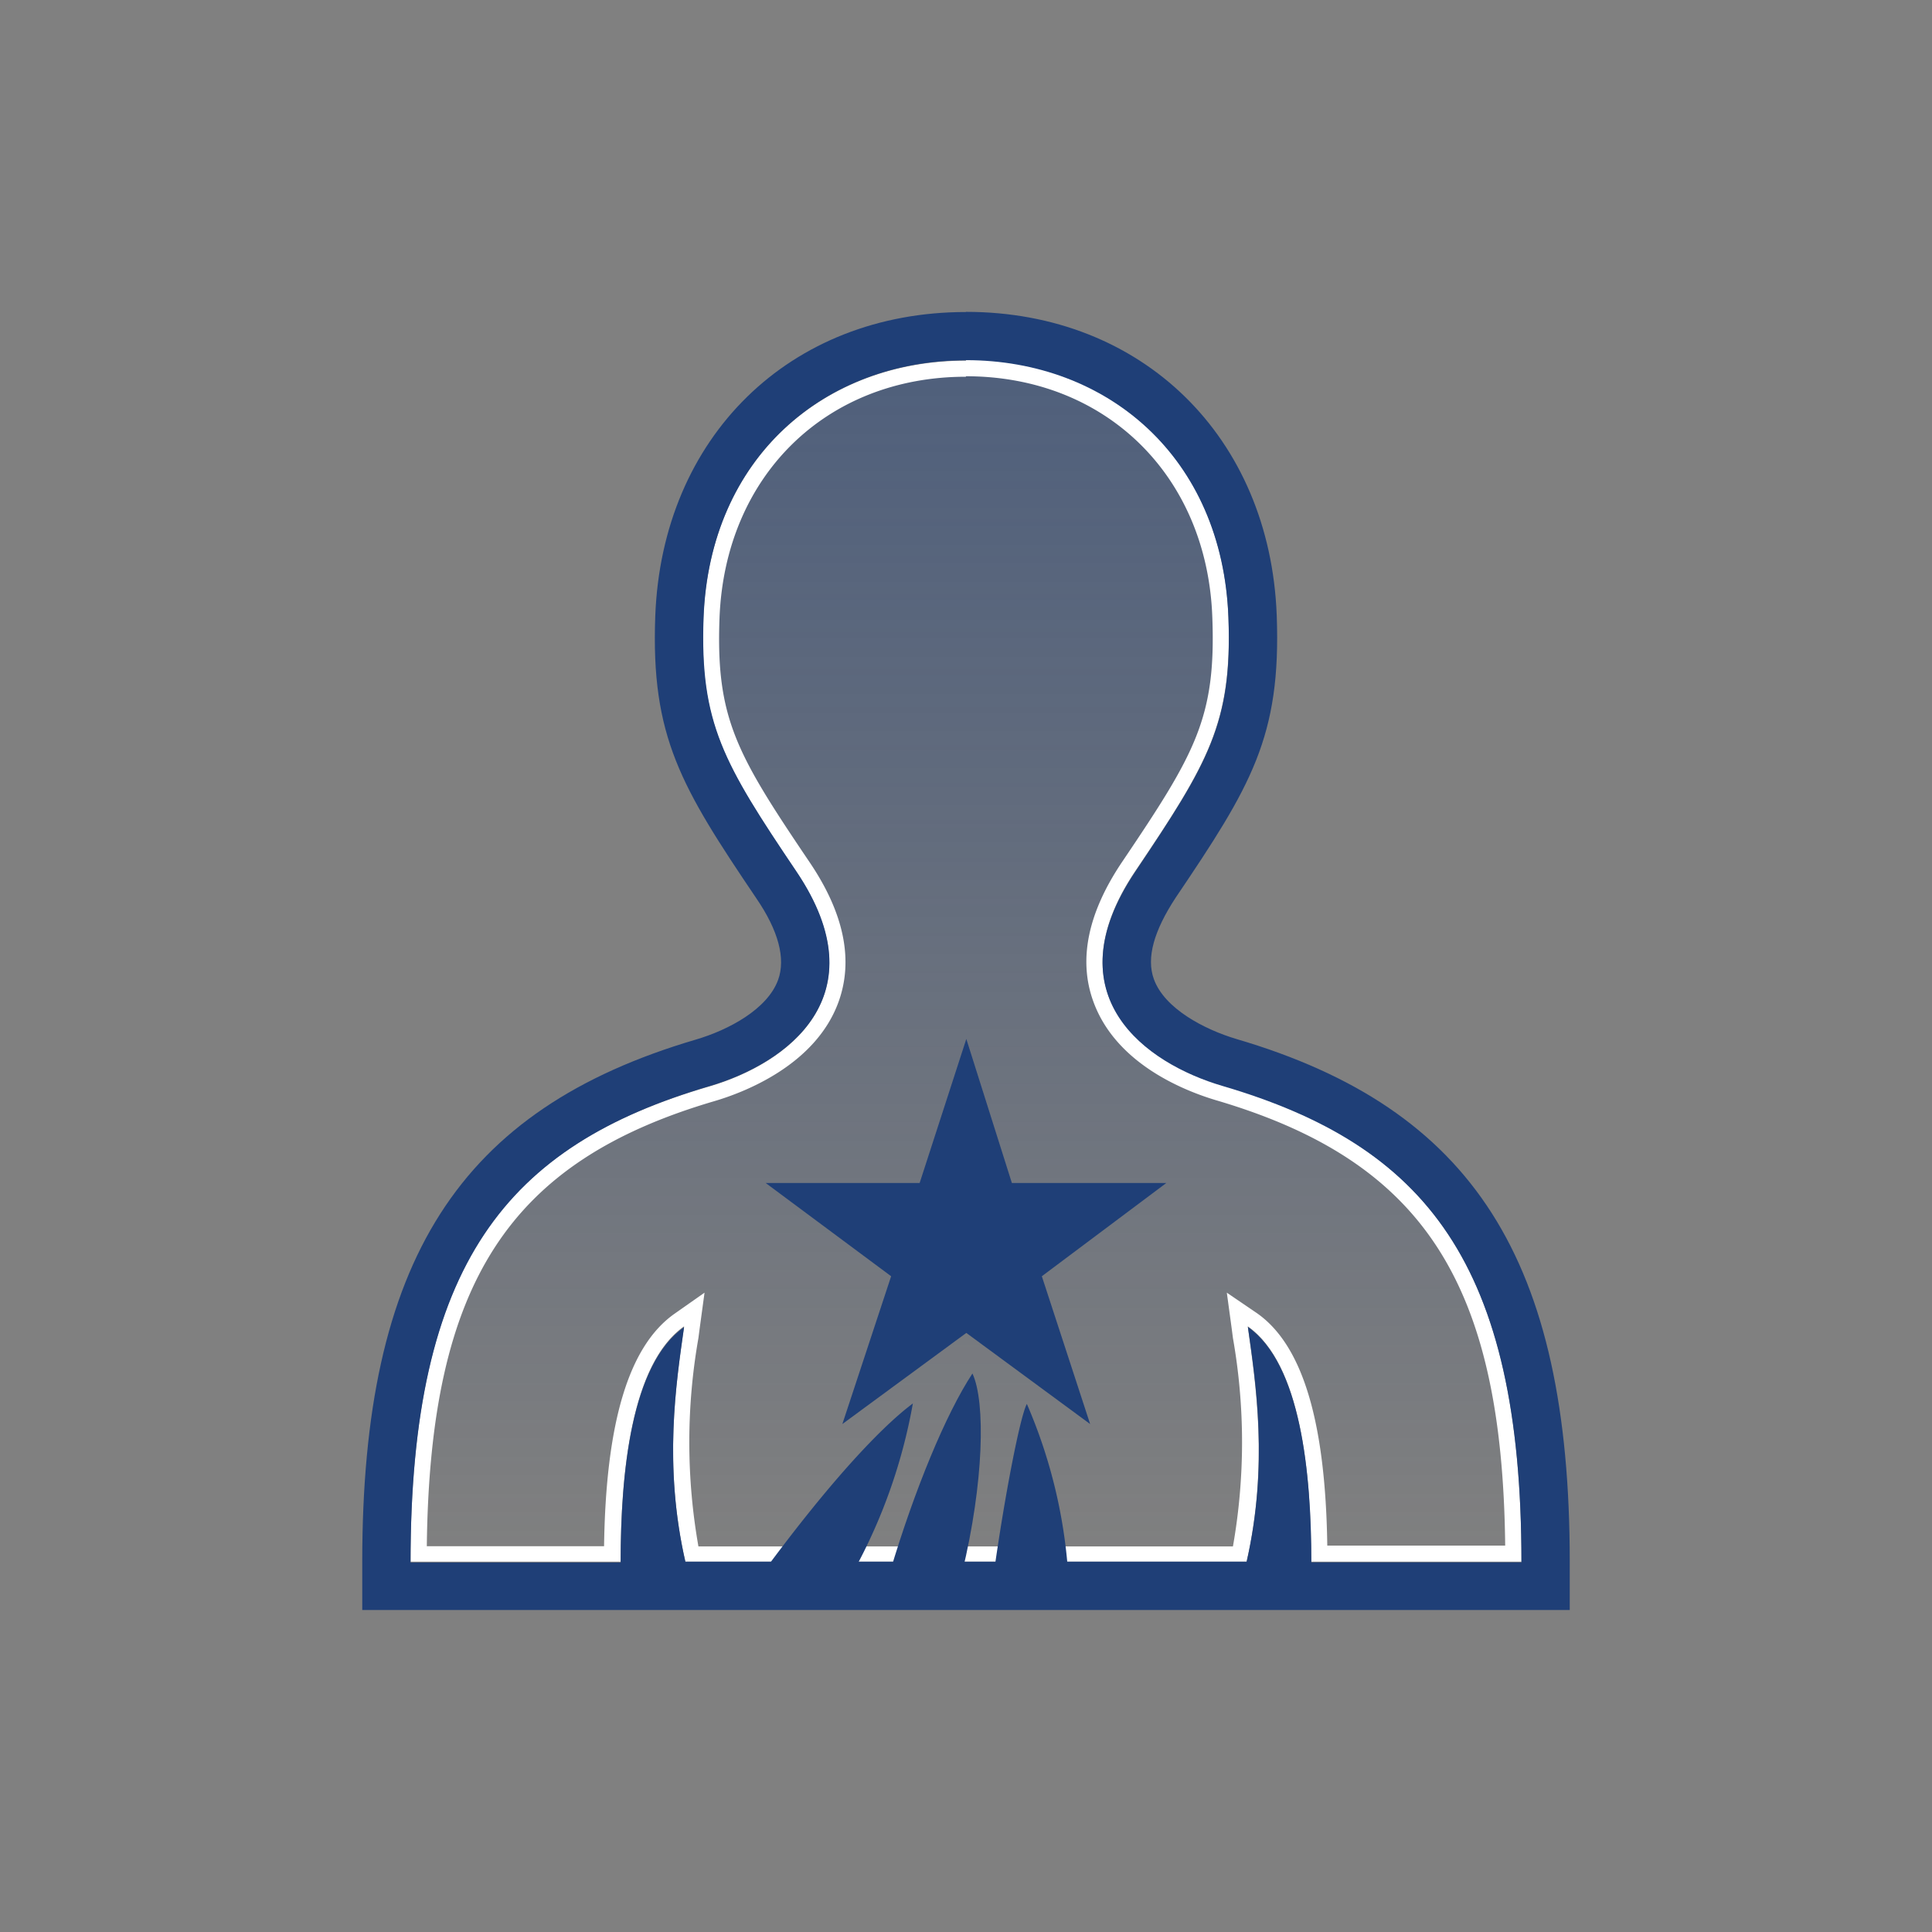
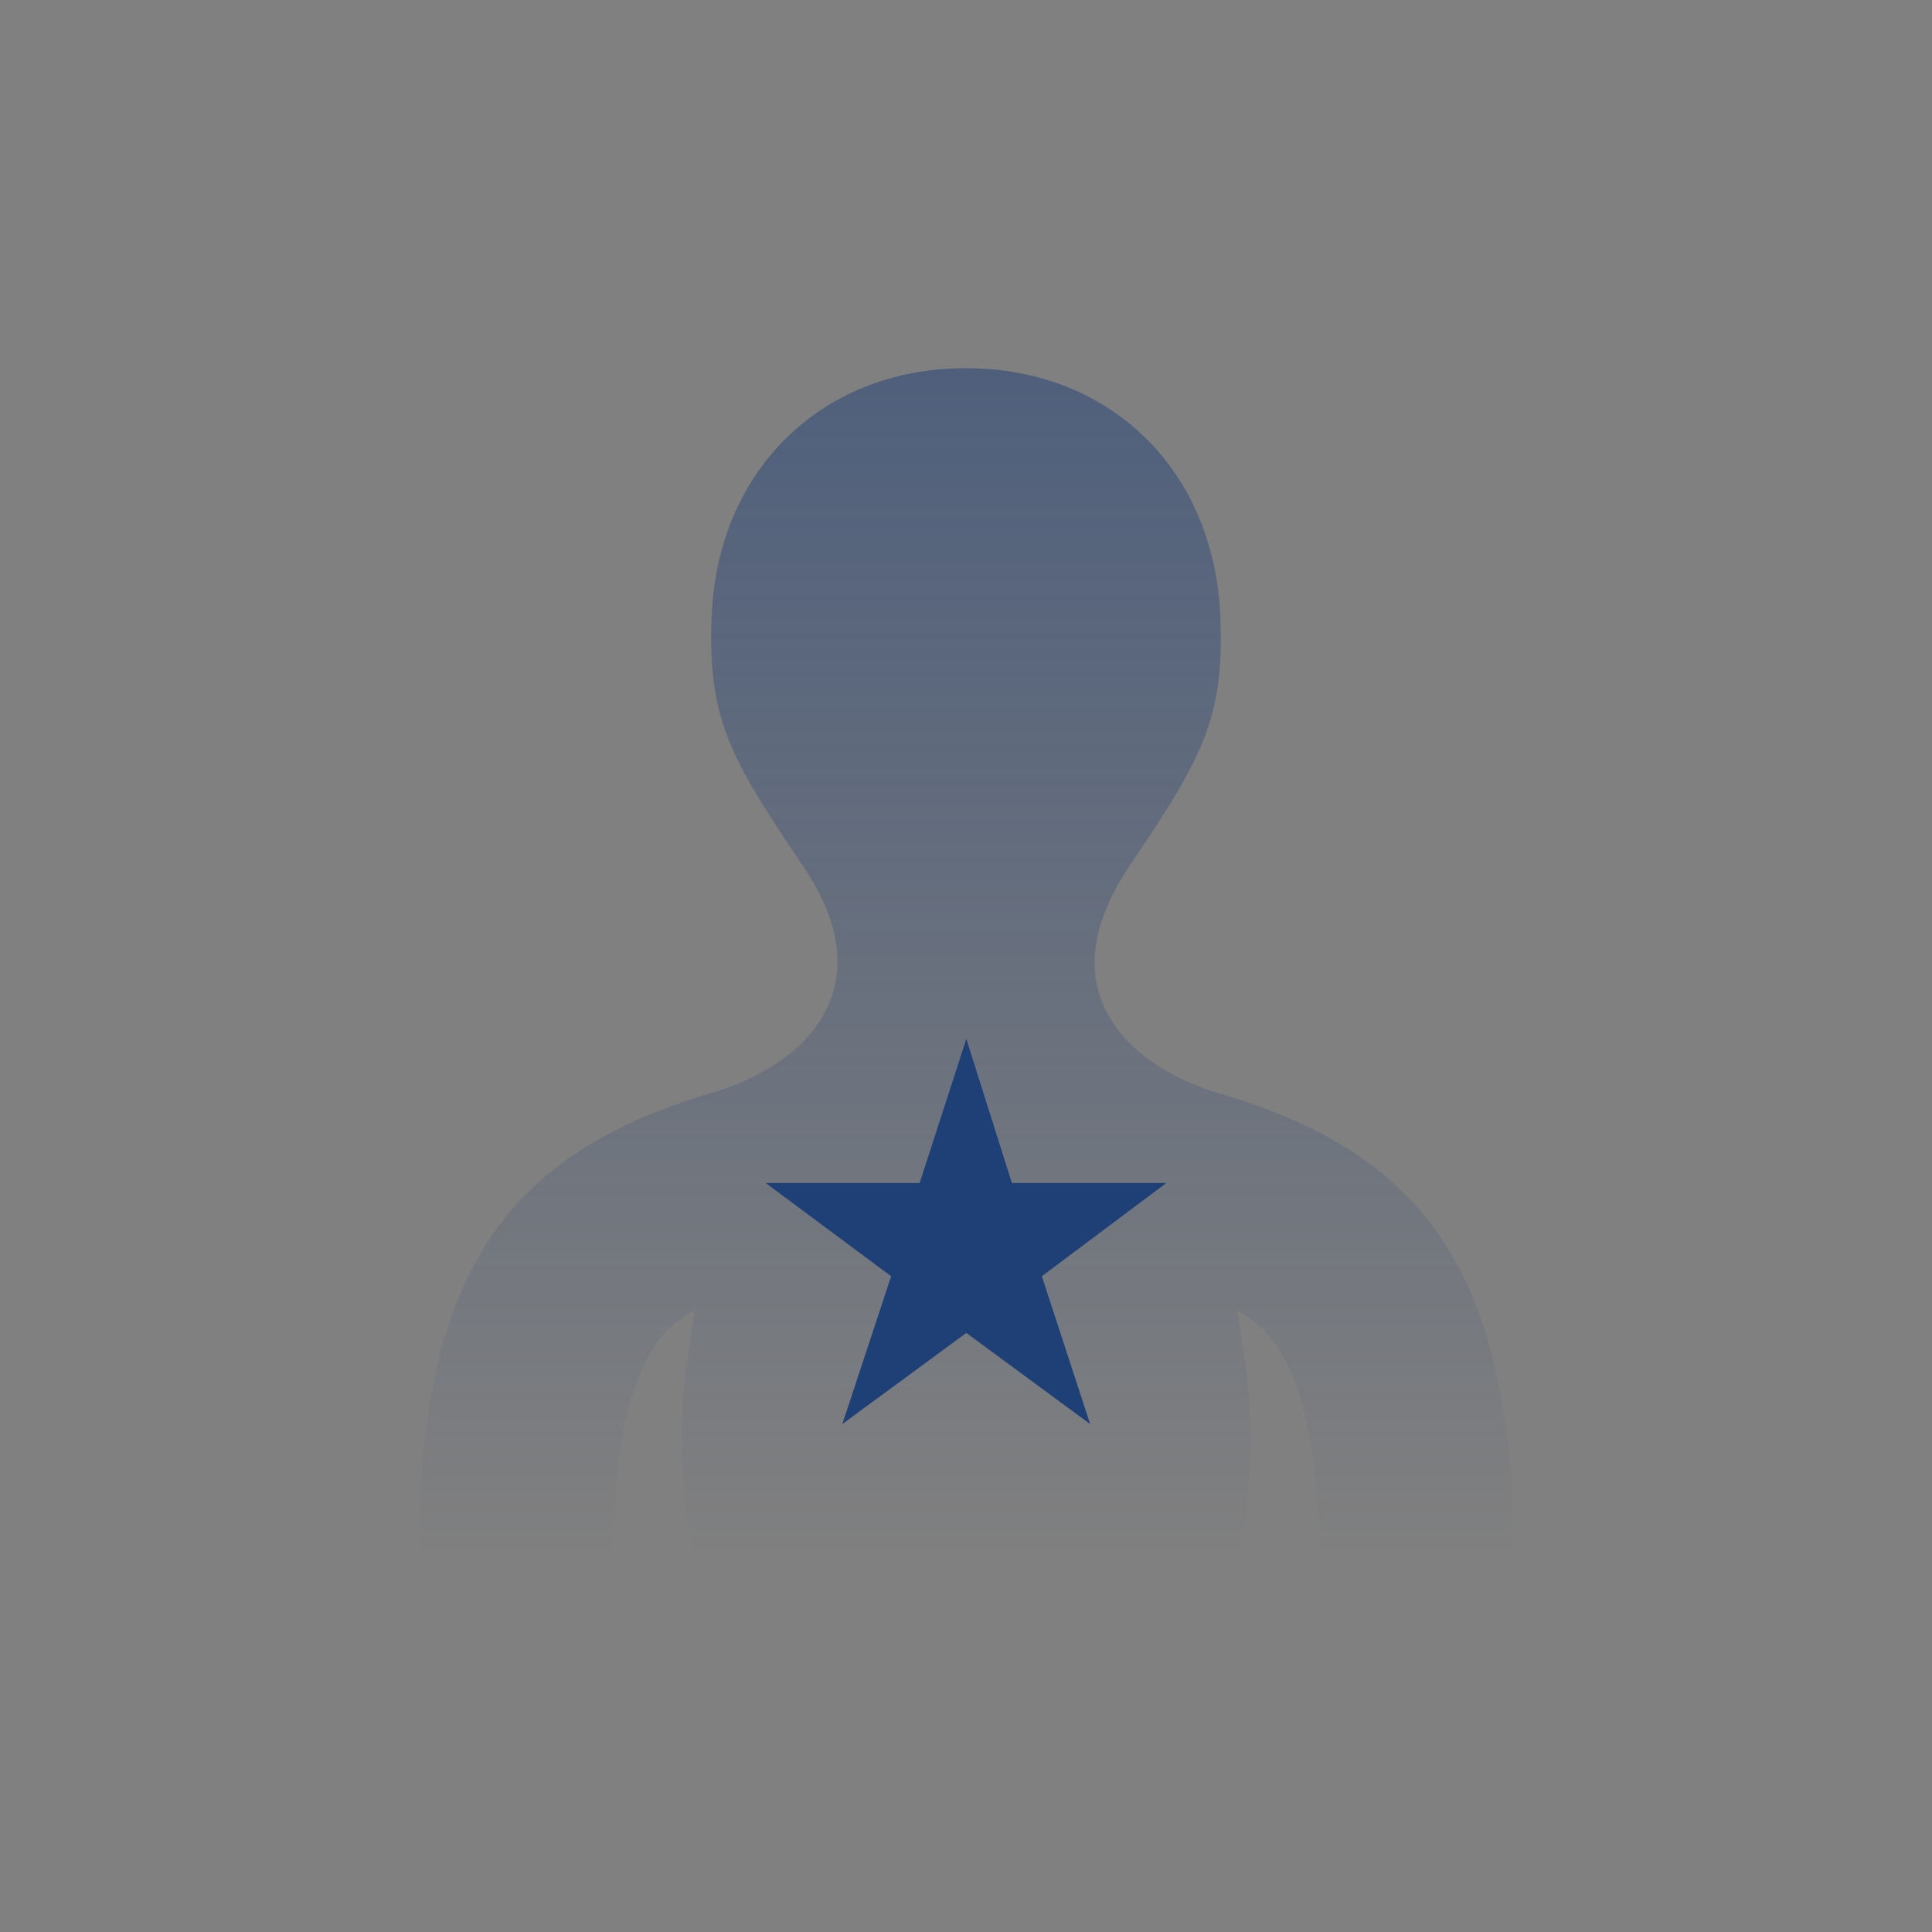
<svg xmlns="http://www.w3.org/2000/svg" viewBox="0 0 120 120">
  <rect x="0" y="0" width="120" height="120" fill="#808080" stroke="none" />
  <defs>
    <style>.cls-1{fill:url(#New_Gradient_Swatch_1);}.cls-2{fill:#fff;}.cls-3{fill:#1f3f77;}</style>
    <linearGradient id="New_Gradient_Swatch_1" x1="60" y1="96.55" x2="60" y2="22.87" gradientUnits="userSpaceOnUse">
      <stop offset="0" stop-color="#1f3f77" stop-opacity="0" />
      <stop offset="1" stop-color="#1f3f77" stop-opacity="0.5" />
    </linearGradient>
  </defs>
  <title>SelectGroup_BenefitStack_Icon</title>
  <g id="Layer_4" data-name="Layer 4">
    <path class="cls-1" d="M81.94,96.55c-.06-7.74-1.45-12.62-4.15-14.53l-.94-.66L77.08,83A37.3,37.3,0,0,1,77,96.55H43A37.3,37.3,0,0,1,42.92,83l.23-1.68-.94.66c-2.7,1.9-4.09,6.79-4.15,14.52H26c.09-17,5.06-24.75,18.21-28.62,1.78-.52,6.07-2.14,7.41-5.88.88-2.43.29-5.19-1.74-8.21-4.51-6.68-5.92-9.1-5.68-15.46C44.54,29.25,51,22.87,60,22.87s15.46,6.38,15.8,15.51c.24,6.36-1.18,8.77-5.68,15.46-2,3-2.62,5.78-1.74,8.21,1.35,3.74,5.63,5.36,7.41,5.88C88.94,71.8,93.9,79.57,94,96.55Z" />
-     <path class="cls-2" d="M60,23.37c8.68,0,15,6.18,15.3,15,.23,6.22-1.06,8.43-5.6,15.16-2.13,3.16-2.73,6.07-1.8,8.65,1.43,4,5.89,5.65,7.74,6.19C88.4,72.16,93.31,79.69,93.49,96H82.44c-.11-7.72-1.54-12.45-4.36-14.43L76.2,80.29l.31,2.28.07.54a37.29,37.29,0,0,1,0,12.94H43.38a37.29,37.29,0,0,1,0-12.94l.07-.54.31-2.28-1.88,1.32c-2.82,2-4.25,6.71-4.36,14.43H26.51c.19-16.35,5.09-23.89,17.84-27.64,1.85-.54,6.32-2.24,7.74-6.19.93-2.59.33-5.5-1.8-8.65-4.54-6.72-5.83-8.94-5.6-15.16.33-8.85,6.63-15,15.3-15m0-1c-8.75,0-15.93,6-16.3,16-.25,6.54,1.24,9,5.77,15.75,5.22,7.75-.63,11.93-5.4,13.33C31.47,71.15,25.5,78.48,25.5,97H38.55c0-5.61.67-12.31,3.94-14.62C42,85.88,41.2,91,42.57,97H77.43c1.37-6.06.54-11.16.07-14.62,3.27,2.3,3.94,9,3.94,14.62H94.5c0-18.57-6-25.89-18.57-29.59-4.77-1.4-10.62-5.58-5.4-13.33,4.53-6.72,6-9.21,5.77-15.75-.37-10-7.55-16-16.3-16Z" />
-     <path class="cls-3" d="M55.28,97.63h4.49c1.33-5.51,1.46-10.54.63-12.32C58.75,87.82,56.81,92.51,55.28,97.63Z" />
-     <path class="cls-3" d="M47.42,97.63H53a34,34,0,0,0,3.7-10.46C56.15,87.59,53.25,89.72,47.42,97.63Z" />
-     <path class="cls-3" d="M61.74,97.63h4.6A32,32,0,0,0,63.78,87.2C63.35,88,62.39,93,61.74,97.63Z" />
    <polygon class="cls-3" points="72.44 73.48 62.85 73.48 60.02 64.53 57.12 73.48 47.56 73.48 55.35 79.27 52.32 88.45 60.02 82.79 67.71 88.45 64.71 79.27 72.44 73.48" />
-     <path class="cls-3" d="M60,22.37c8.75,0,15.93,6,16.3,16,.25,6.54-1.24,9-5.77,15.75-5.22,7.75.63,11.93,5.4,13.33,12.6,3.7,18.57,11,18.57,29.59H81.45c0-5.61-.67-12.31-3.94-14.62C78,85.88,78.8,91,77.43,97H42.57C41.2,91,42,85.88,42.49,82.43c-3.27,2.3-3.94,9-3.94,14.62H25.5c0-18.57,6-25.89,18.57-29.59,4.77-1.4,10.62-5.58,5.4-13.33-4.53-6.72-6-9.21-5.77-15.75.37-10,7.55-16,16.3-16m0-3c-10.95,0-18.88,7.76-19.3,18.88-.28,7.5,1.6,10.61,6.28,17.54,1.37,2,1.83,3.74,1.35,5.06-.66,1.82-3.07,3.11-5.11,3.71C28.5,68.9,22.5,78.31,22.5,97v3h75V97c0-18.74-6-28.15-20.72-32.47-2-.6-4.45-1.89-5.11-3.71-.48-1.32,0-3,1.35-5.06,4.68-6.93,6.56-10,6.28-17.54C78.88,27.14,70.95,19.37,60,19.37Z" />
  </g>
</svg>